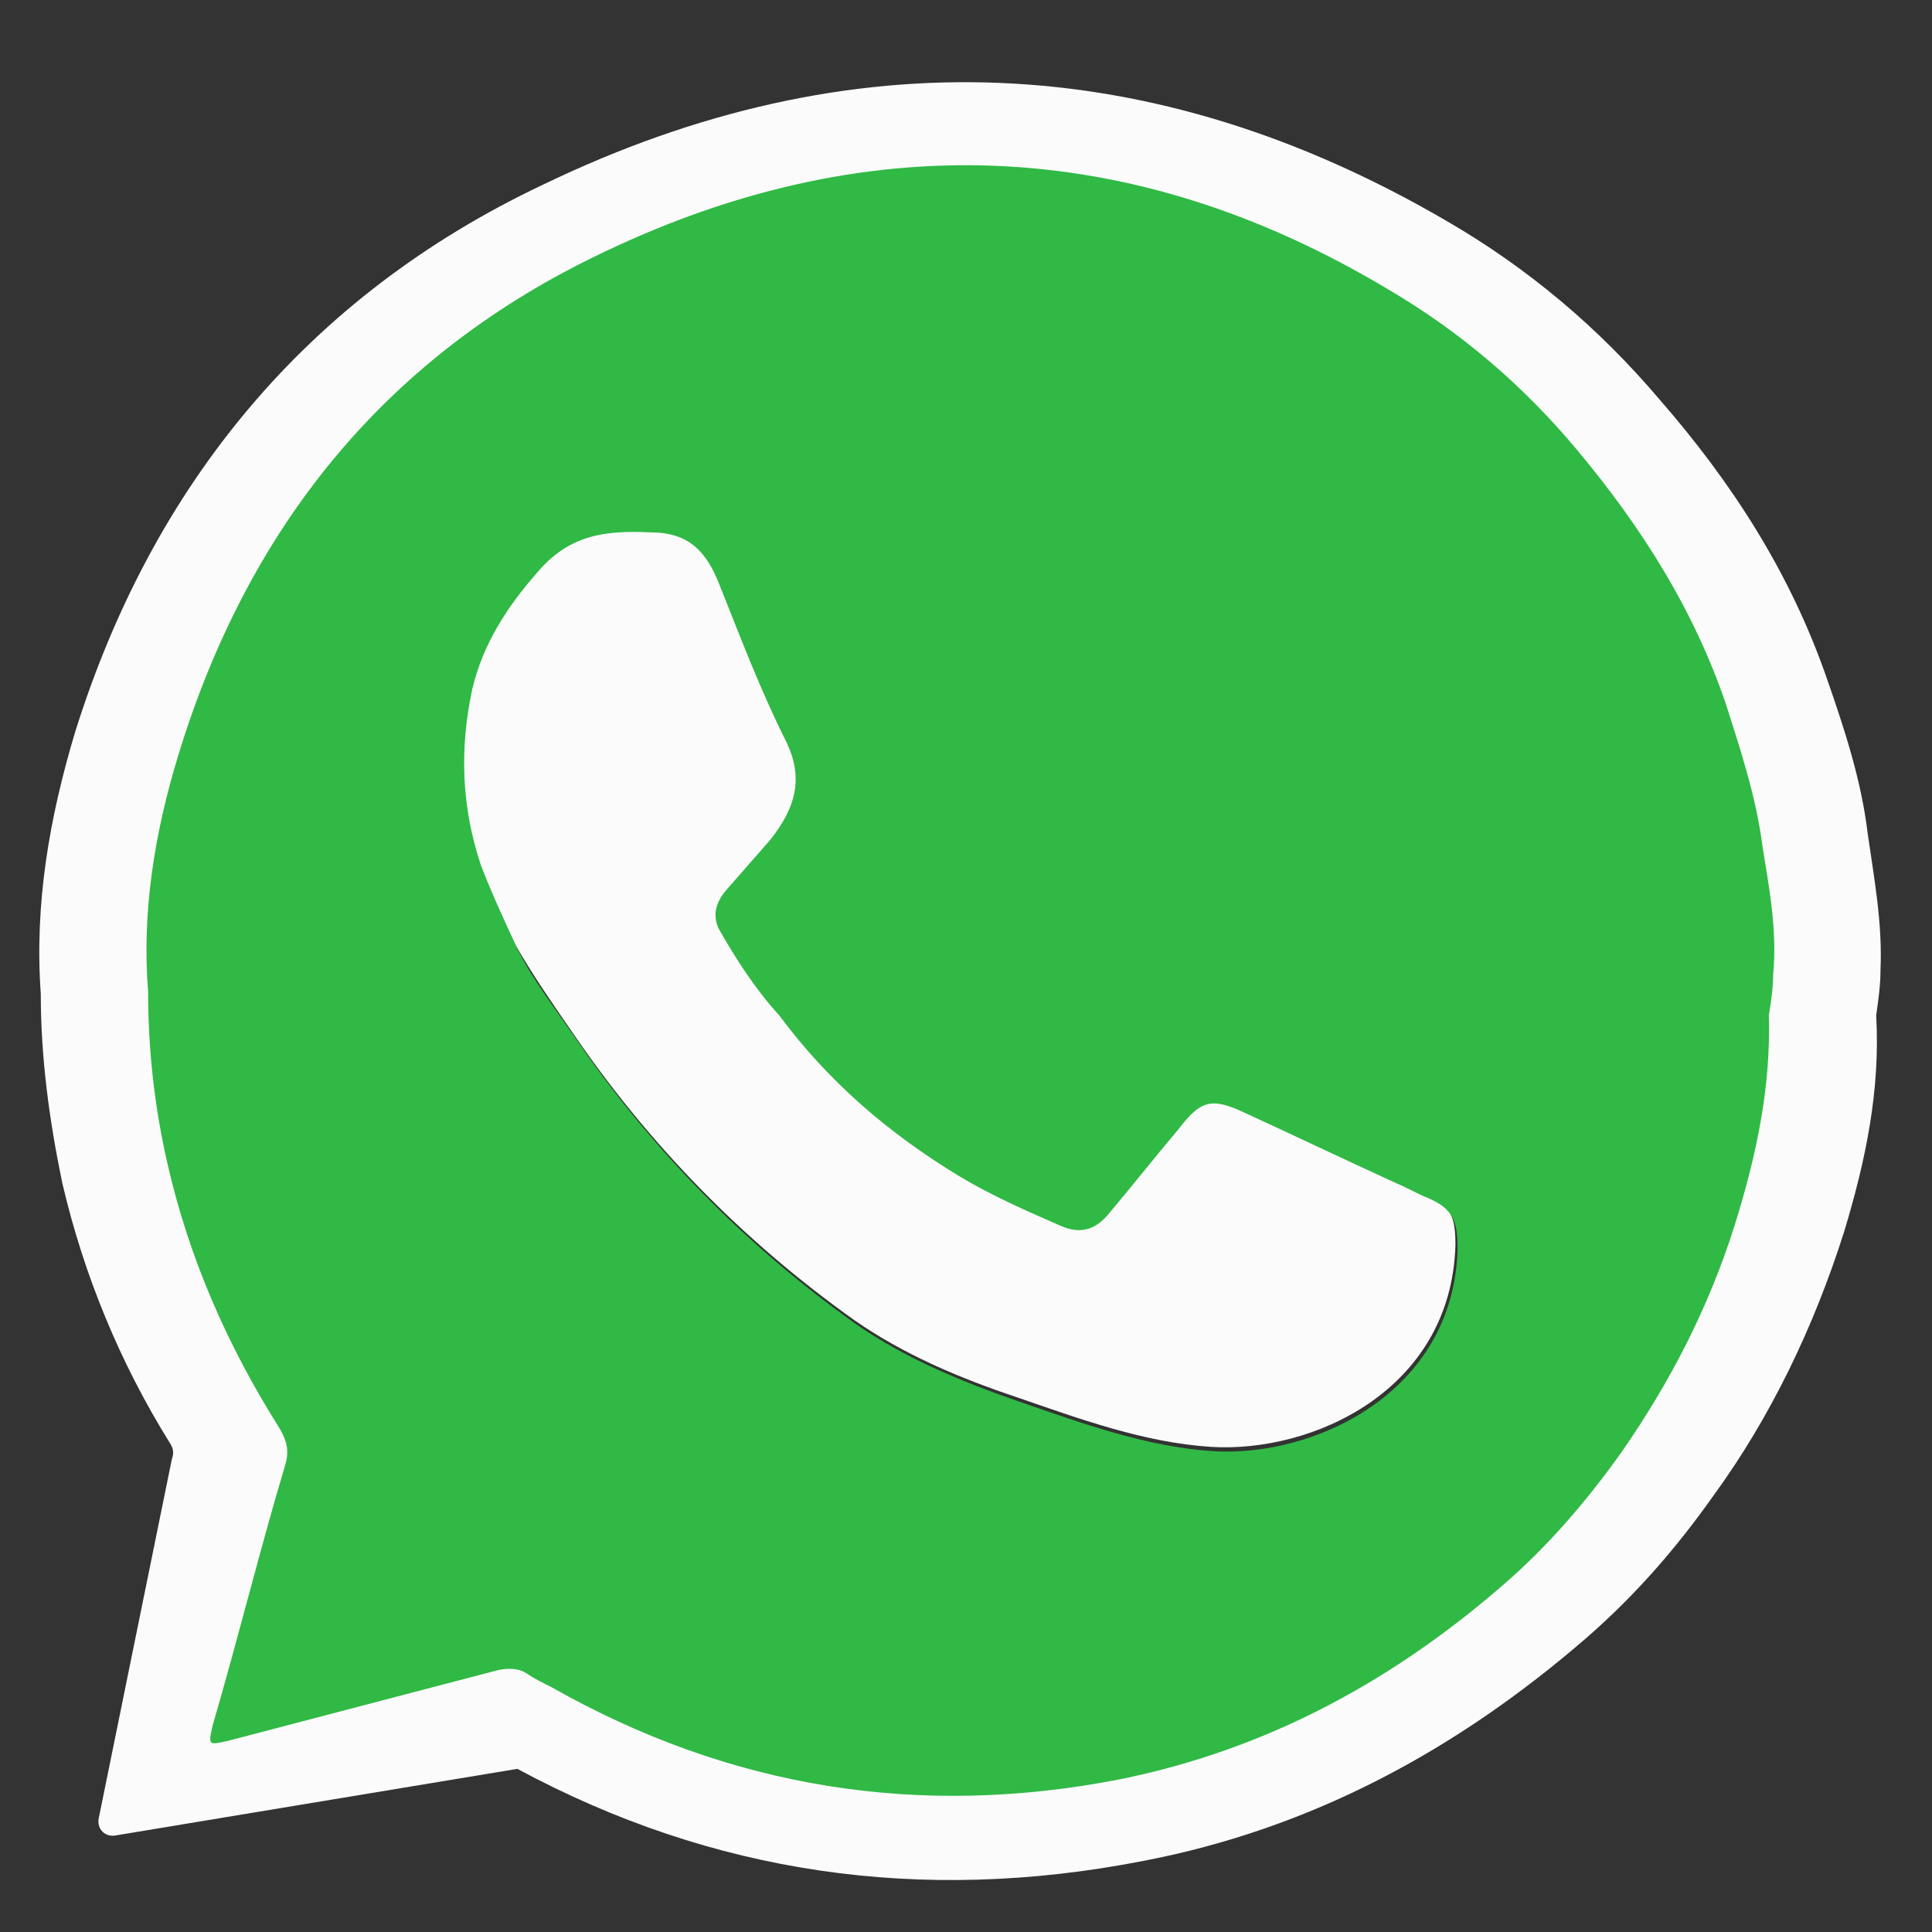
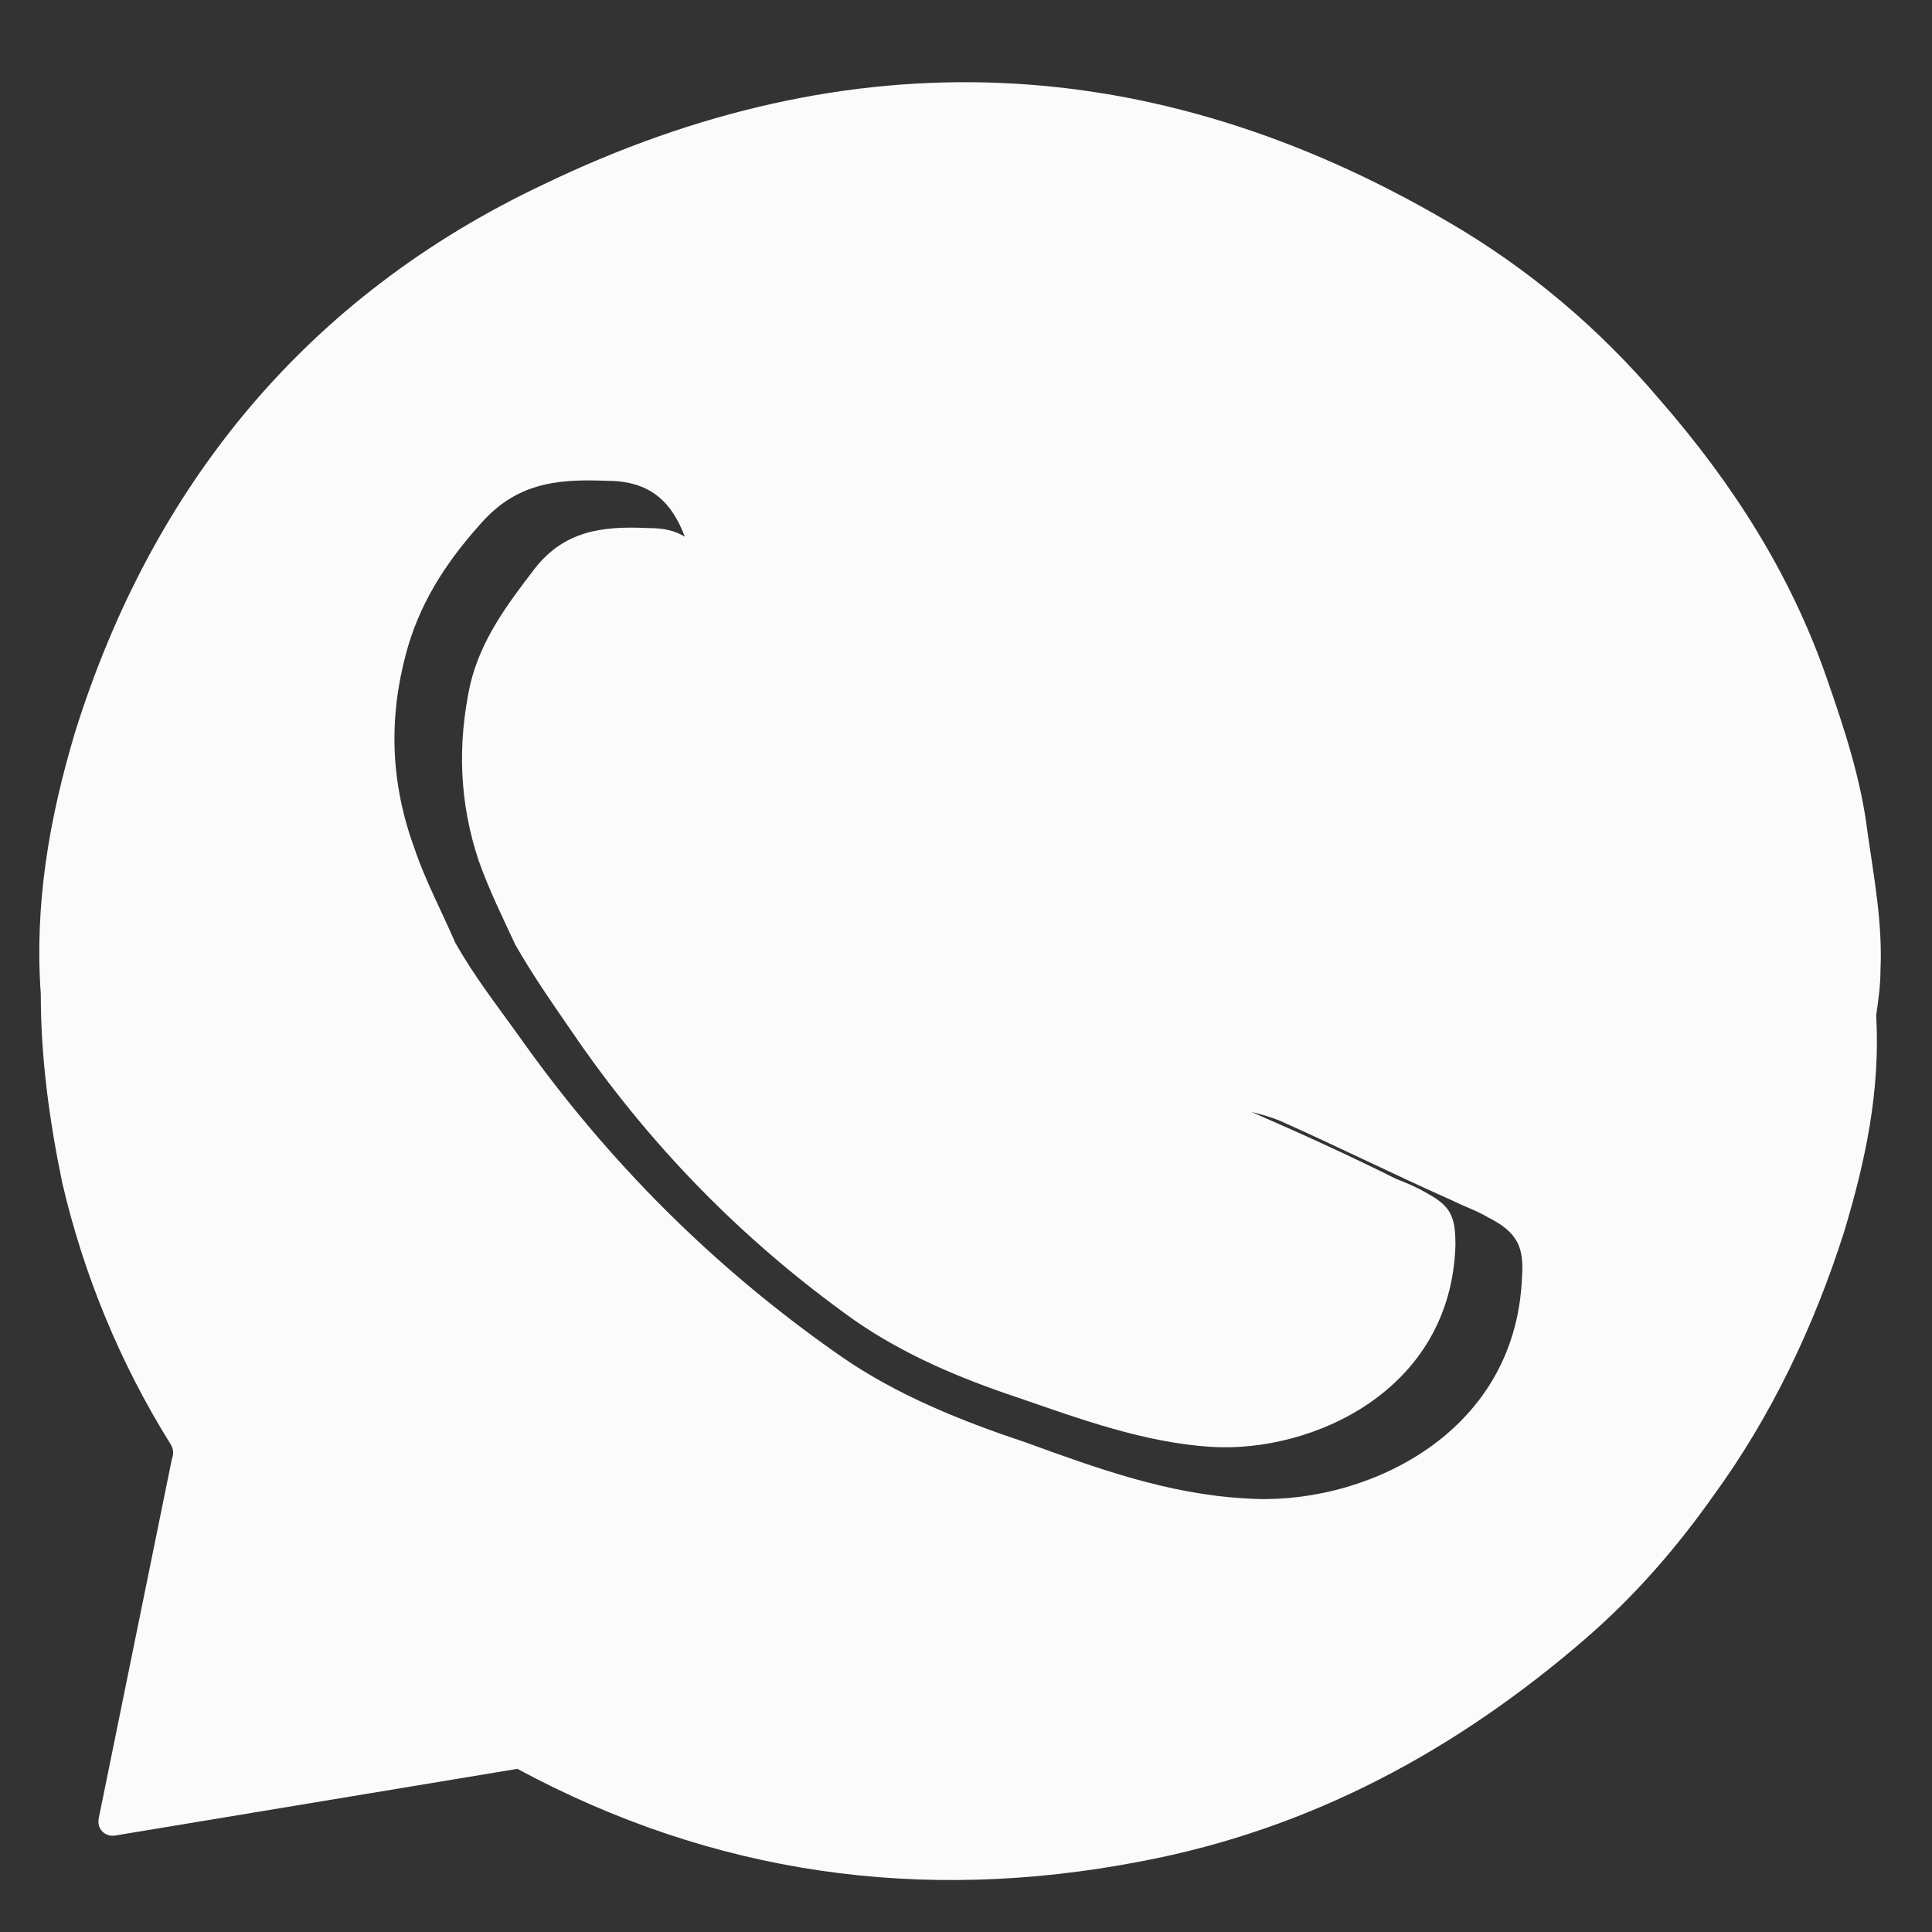
<svg xmlns="http://www.w3.org/2000/svg" id="Camada_1" x="0px" y="0px" viewBox="0 0 90 90" style="enable-background:new 0 0 90 90;" xml:space="preserve">
  <rect x="0" y="0" width="90" height="90" fill="#333333" stroke="none" />
  <style type="text/css"> .st0{fill:#FAFBFA;} .st1{fill:#30B945;} </style>
  <g>
    <path class="st0" d="M87,38.8c-0.3-2.5-1.1-4.9-1.9-7.2c-1.7-4.9-4.4-9.1-7.8-13c-2.8-3.3-6.1-6.1-9.9-8.3 c-13.7-8-27.8-8.6-42.1-1.7C14.3,13.8,7.1,22.6,3.5,34.1c-1.2,4-1.9,8-1.6,12.2c0,0,0,0,0,0c0,3,0.4,5.9,1,8.8 c1,4.3,2.7,8.4,5,12.1c0.2,0.3,0.2,0.5,0.1,0.8L4.6,84.7c-0.1,0.5,0.3,0.9,0.8,0.8l18.7-3.1v0c9.1,4.9,18.8,6.3,29.1,4.3 c7.9-1.5,14.7-5.2,20.7-10.4c2.3-2,4.2-4.2,5.9-6.6c2.7-3.7,4.7-7.9,6.1-12.3c1-3.3,1.7-6.6,1.5-10.1c0.1-0.7,0.2-1.4,0.2-2.1 C87.7,43,87.3,40.9,87,38.8z M70.9,59.5c-0.3,7.5-7.6,10.7-12.9,10.3c-3.6-0.2-6.9-1.4-10.2-2.6c-3-1-6-2.2-8.6-4 c-5.9-4.1-10.9-9.1-15-14.9c-1-1.4-2.1-2.8-3-4.4c-0.6-1.4-1.4-2.9-1.9-4.4c-1.1-3-1.2-6-0.4-9c0.6-2.3,1.8-4.2,3.4-6 c1.7-2,3.6-2.2,6-2.1c2,0,3,1,3.6,2.6c0,0,0,0,0,0c-0.5-0.3-1-0.4-1.7-0.4c-2.1-0.1-3.9,0.1-5.3,1.9c-1.3,1.7-2.5,3.3-3,5.4 c-0.6,2.8-0.5,5.5,0.4,8.2c0.5,1.4,1.1,2.6,1.7,3.9c0.8,1.4,1.7,2.7,2.6,4c3.6,5.3,8,9.8,13.2,13.5c2.3,1.6,4.9,2.7,7.6,3.6 c2.9,1,5.9,2.1,9,2.3c4.7,0.3,11.2-2.6,11.4-9.4c0-1.3-0.2-1.8-1.3-2.4c-0.5-0.3-1-0.5-1.5-0.7c-2.2-1.1-4.4-2.1-6.7-3.1 c0.4,0.1,0.8,0.2,1.3,0.4c2.7,1.2,5.3,2.5,8,3.7c0.6,0.3,1.2,0.5,1.7,0.8C70.7,57.4,71,58.1,70.9,59.5z" />
-     <path class="st1" d="M82.1,39.4c-0.3-2.3-1-4.4-1.7-6.6c-1.5-4.4-3.9-8.2-6.9-11.8c-2.5-3-5.4-5.5-8.8-7.5 C52.7,6.3,40.2,5.8,27.6,12c-9.8,4.8-16.1,12.7-19.3,23.2c-1.1,3.6-1.7,7.3-1.4,11c0,0,0,0,0,0c0,2.7,0.3,5.4,0.9,8 c1,4.4,2.8,8.5,5.2,12.3c0.3,0.5,0.5,1,0.3,1.7c-1.2,4-2.2,8.1-3.4,12.2c-0.2,0.9-0.2,0.9,0.7,0.7c4.2-1.1,8.4-2.2,12.6-3.3 c0.5-0.1,1-0.1,1.4,0.2c0.3,0.2,0.7,0.4,1.1,0.6c8.3,4.7,17.1,6.1,26.4,4.3c7-1.4,13-4.7,18.3-9.4c1.9-1.7,3.6-3.7,5.1-5.8 c2.3-3.3,4.1-6.8,5.3-10.6c1-3.2,1.7-6.4,1.6-9.8c0.1-0.6,0.2-1.3,0.2-1.9C82.8,43.3,82.4,41.3,82.1,39.4z M67.9,58.2 c-0.2,6.7-6.7,9.7-11.4,9.4c-3.1-0.2-6.1-1.3-9-2.3c-2.6-0.9-5.3-2-7.6-3.6c-5.2-3.7-9.6-8.2-13.2-13.5c-0.9-1.3-1.9-2.6-2.6-4l0,0 c-0.6-1.3-1.2-2.6-1.7-3.9c-0.9-2.7-1-5.4-0.4-8.2c0.5-2.1,1.6-3.8,3-5.4c1.5-1.8,3.2-2,5.3-1.9c1.8,0,2.6,0.9,3.2,2.4 c1,2.5,1.9,4.9,3.1,7.3c0.9,1.8,0.4,3.2-0.7,4.6c-0.7,0.8-1.4,1.6-2.1,2.4c-0.5,0.6-0.6,1.2-0.3,1.8c0.8,1.4,1.7,2.8,2.8,4 c2.3,3.1,5.1,5.5,8.4,7.5c1.5,0.9,3.1,1.6,4.7,2.3c0.9,0.4,1.6,0.2,2.2-0.5c1.1-1.3,2.2-2.7,3.3-4c1-1.3,1.5-1.5,3-0.8 c2.4,1.1,4.7,2.2,7.1,3.3c0.5,0.2,1,0.5,1.5,0.7C67.7,56.3,67.9,56.9,67.9,58.2z" />
  </g>
</svg>